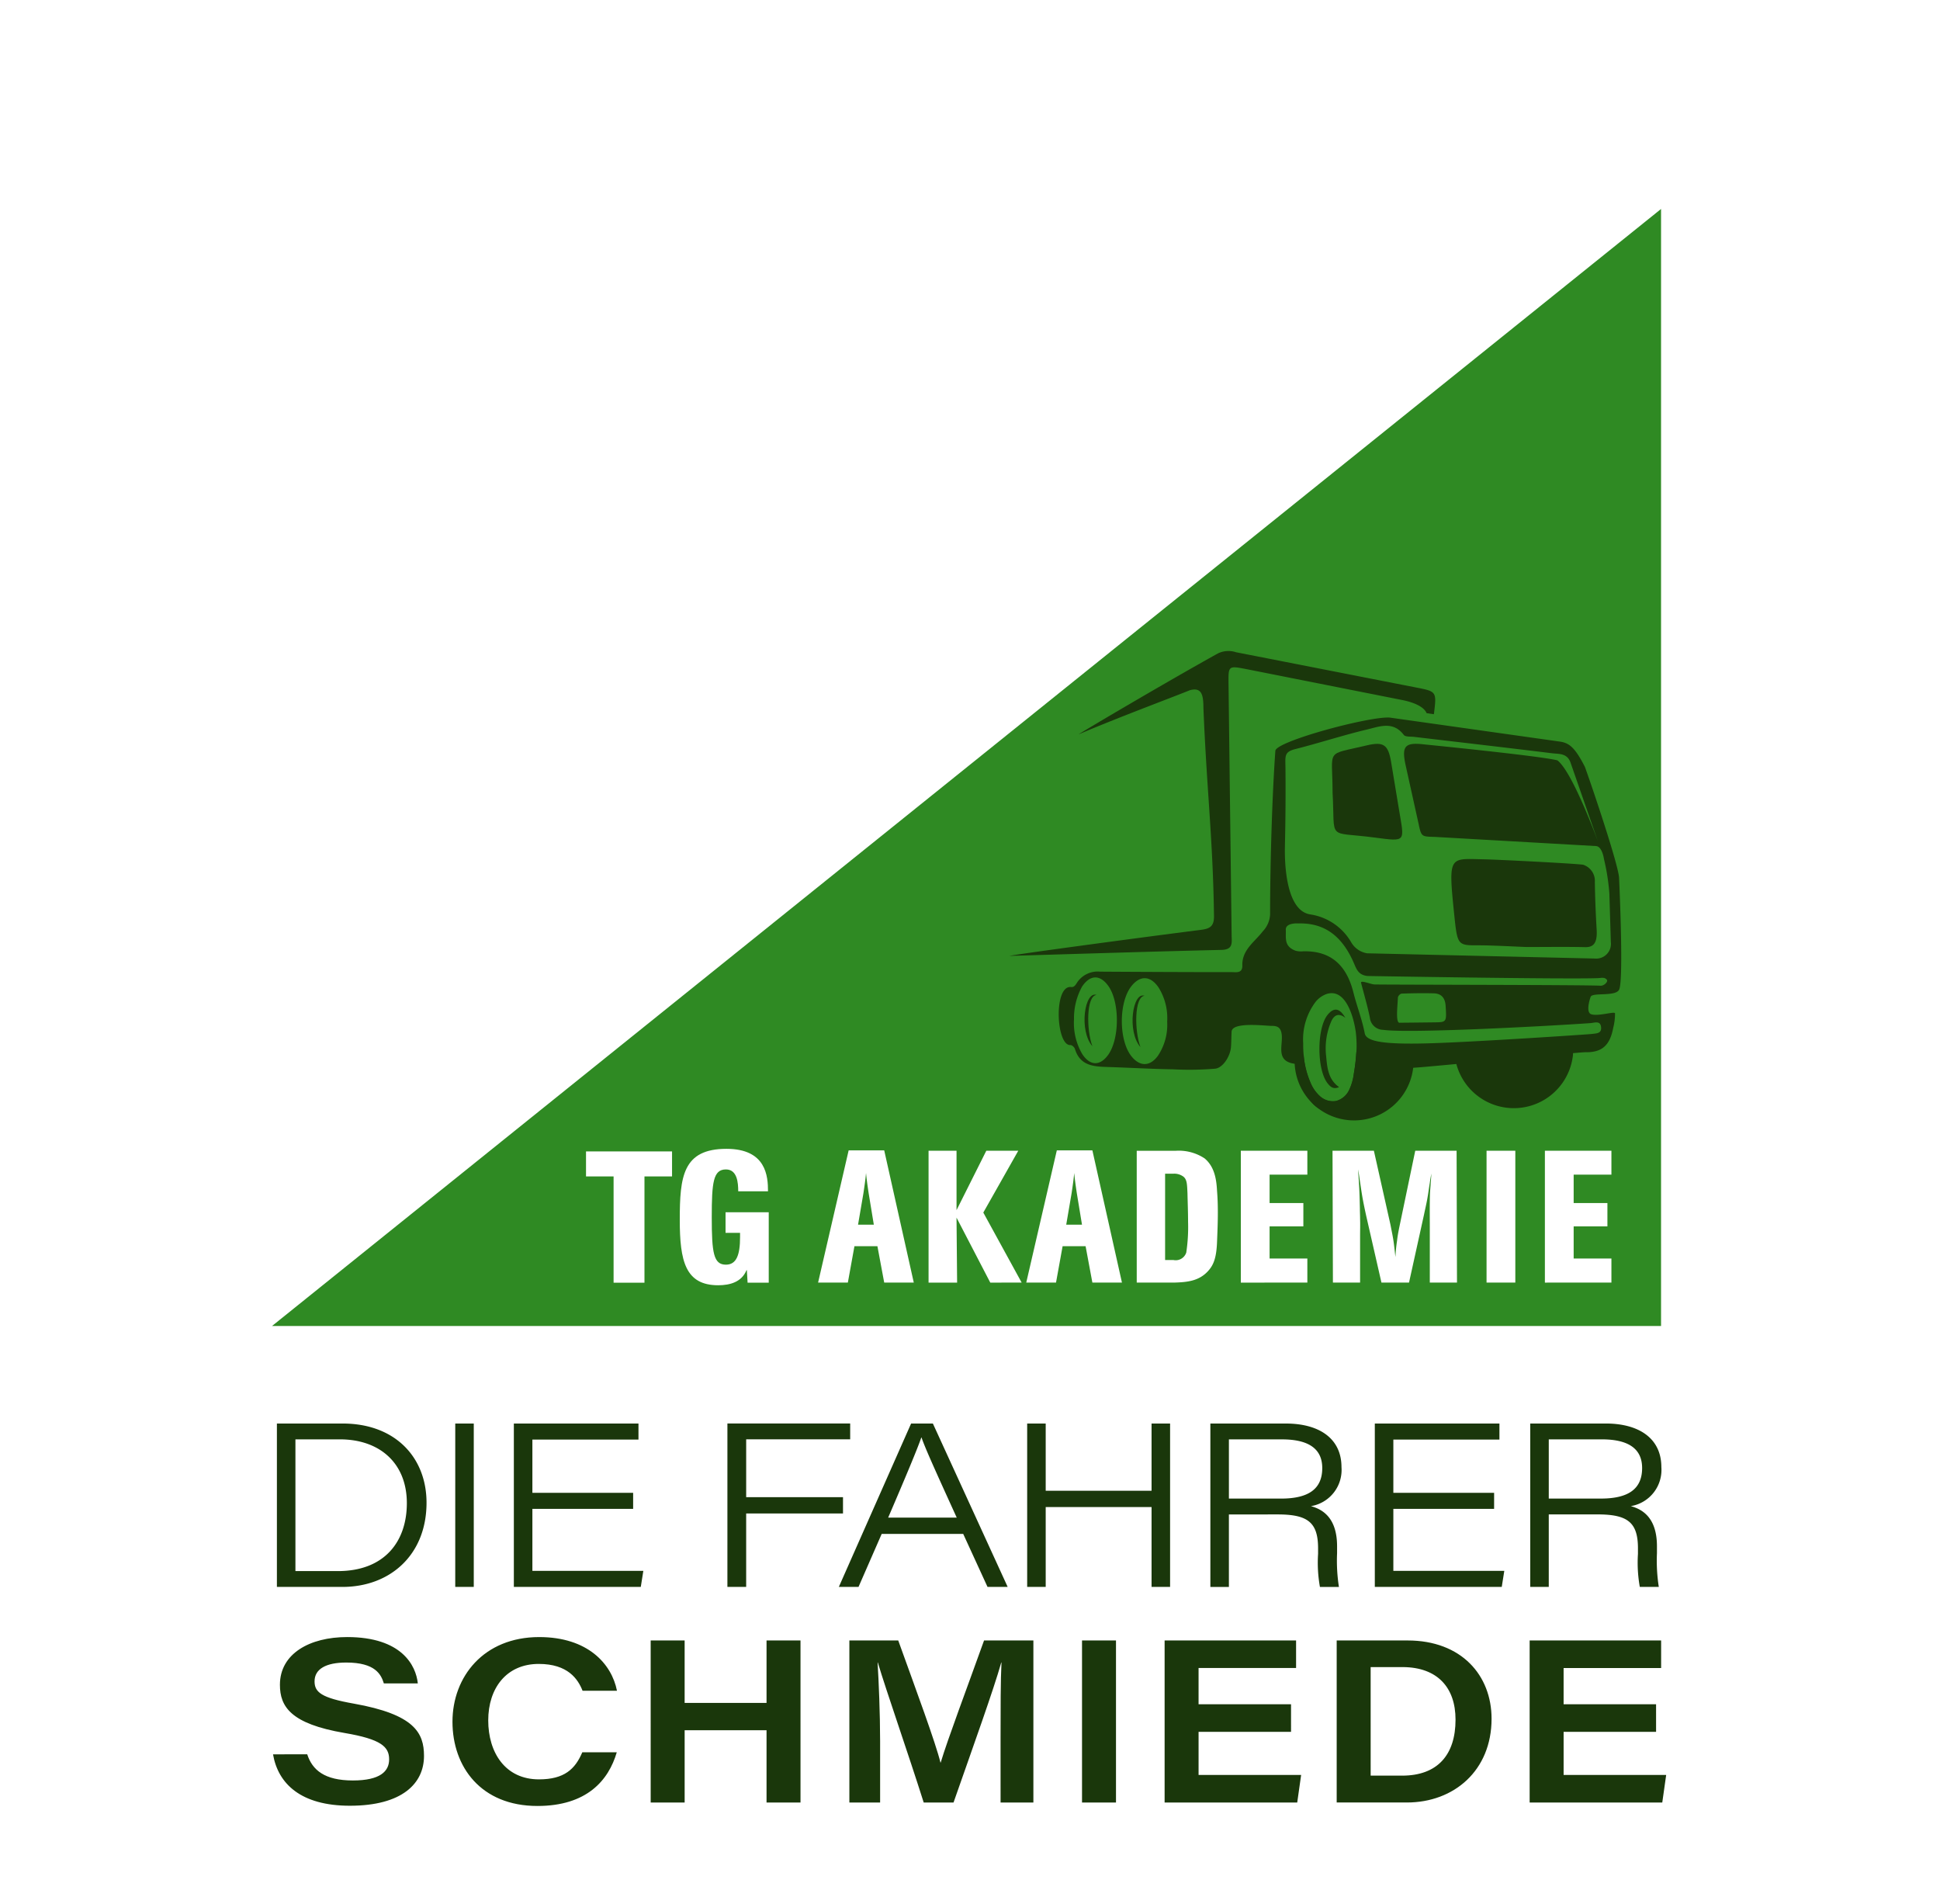
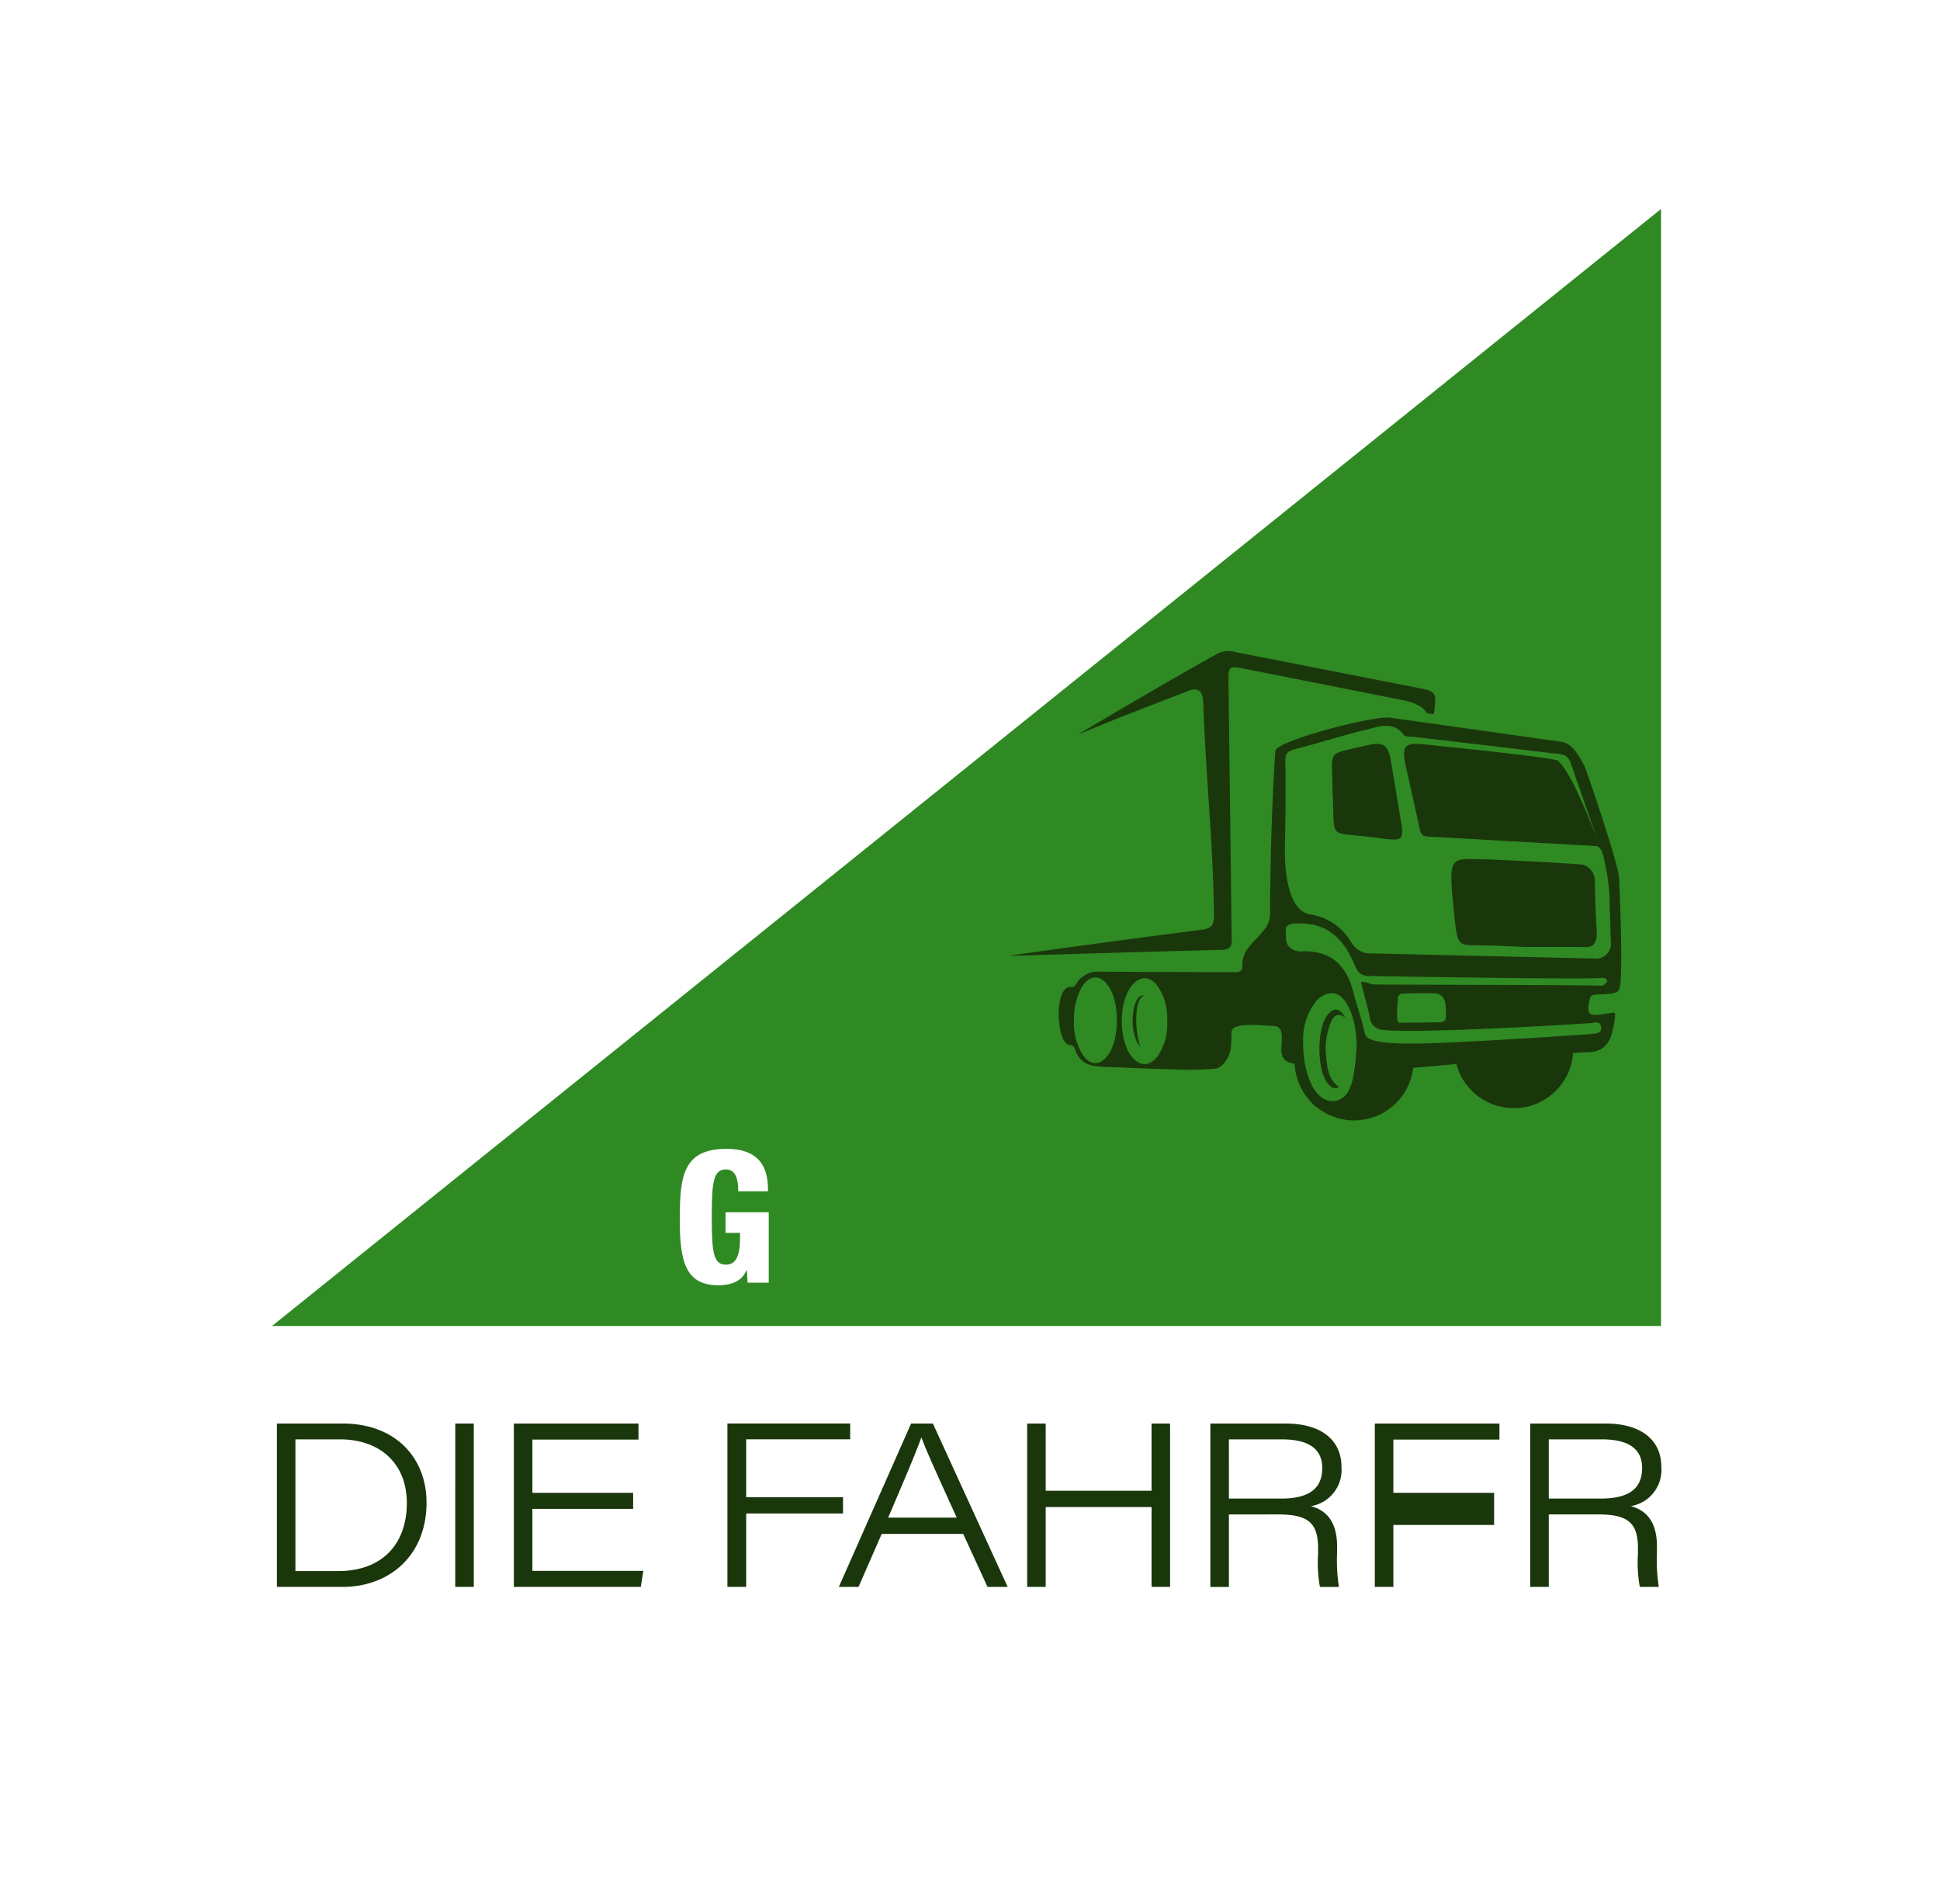
<svg xmlns="http://www.w3.org/2000/svg" width="265" height="260" viewBox="0 0 265 260">
  <defs>
    <clipPath id="clip-path">
      <rect id="Rechteck_3185" data-name="Rechteck 3185" width="190.435" height="218.091" fill="none" />
    </clipPath>
  </defs>
  <g id="Gruppe_775" data-name="Gruppe 775" transform="translate(-262)">
    <rect id="Rechteck_3186" data-name="Rechteck 3186" width="265" height="260" transform="translate(262)" fill="#fff" />
    <g id="Gruppe_686" data-name="Gruppe 686" transform="translate(299.161 28.537)">
      <g id="Gruppe_685" data-name="Gruppe 685" clip-path="url(#clip-path)">
-         <path id="Pfad_9012" data-name="Pfad 9012" d="M189.274,524.746H176.643v-4.952h13.321v-3.761H172.005V538.16h18.116l.533-3.761h-14.01v-5.892h12.631Zm-38.989-5.078h4.419c4.67.031,7.177,2.758,7.177,7.177,0,4.826-2.477,7.647-7.3,7.647h-4.294Zm-4.638,18.491h9.591c6.425,0,11.565-4.357,11.565-11.439,0-5.924-4.107-10.688-11.471-10.688h-9.685Zm-6.237-13.414h-12.63v-4.952H140.1v-3.761H122.142V538.16h18.115l.533-3.761H126.781v-5.892h12.63ZM110.86,538.16H115.5V516.033H110.86Zm-11.126,0h4.482V516.033H97.477c-2.382,6.644-4.952,13.446-5.923,16.674h-.031c-.658-2.695-3.259-9.715-5.767-16.674H79.08V538.16h4.2v-8.368c0-3.761-.188-8.18-.345-10.75h.031c1.191,3.981,4.106,12.286,6.268,19.118h4.075c2.789-7.961,5.422-15.263,6.518-19.118h.031c-.125,2.413-.125,6.363-.125,10.28Zm-47.794,0h4.639v-9.872H67.766v9.872h4.639V516.033H67.766v8.525H56.578v-8.525H51.939ZM42.6,531.3c-.972,2.288-2.445,3.7-5.923,3.7-4.608,0-6.927-3.667-6.927-8.055s2.476-7.71,6.9-7.71c3.98,0,5.359,2.069,5.986,3.667h4.7c-.721-3.667-3.981-7.334-10.625-7.334-7.584,0-11.846,5.422-11.846,11.565s3.886,11.5,11.6,11.5c6.738,0,9.716-3.479,10.844-7.334Zm-42.247.282c.69,4.012,3.792,7.02,10.5,7.02,7.177,0,10.123-3.072,10.123-6.8,0-3.165-1.316-5.673-9.59-7.146-4.451-.783-5.36-1.567-5.36-3.04,0-1.692,1.567-2.57,4.326-2.57,3.98,0,4.764,1.63,5.14,2.852h4.639c-.251-2.445-2.194-6.331-9.653-6.331-5.109,0-9.183,2.257-9.183,6.519,0,2.977,1.473,5.328,8.838,6.582,4.983.846,6.08,1.88,6.08,3.6,0,1.63-1.222,2.883-4.952,2.883-3.886,0-5.547-1.442-6.237-3.573Z" transform="translate(-0.219 -320.54)" fill="#1a370b" />
-         <path id="Pfad_9013" data-name="Pfad 9013" d="M175.487,440.639h7.246c3.639,0,5.505,1.285,5.505,3.917,0,2.853-1.867,4.169-5.632,4.169h-7.119Zm6.645,10.249c4.113,0,5.537,1.066,5.537,4.638v.752a18.725,18.725,0,0,0,.253,4.513h2.595a23.183,23.183,0,0,1-.253-4.607v-.94c0-3.855-1.93-5.046-3.575-5.485a5.01,5.01,0,0,0,4.177-5.328c0-3.98-3.133-5.955-7.594-5.955H172.955v22.315h2.531v-9.9Zm-14.111-2.946H154.257V440.67h14.491v-2.194H151.725v22.315h17.339l.348-2.194H154.257v-8.463H168.02Zm-36.228-7.3h7.246c3.639,0,5.506,1.285,5.506,3.917,0,2.853-1.867,4.169-5.632,4.169h-7.119Zm6.645,10.249c4.113,0,5.537,1.066,5.537,4.638v.752a18.728,18.728,0,0,0,.253,4.513h2.595a23.185,23.185,0,0,1-.253-4.607v-.94c0-3.855-1.93-5.046-3.575-5.485a5.009,5.009,0,0,0,4.177-5.328c0-3.98-3.132-5.955-7.594-5.955H129.261v22.315h2.531v-9.9Zm-34.2,9.9h2.531V449.884h14.46v10.907h2.531V438.476h-2.531v9.183h-14.46v-9.183h-2.531ZM85.25,451.326c2.4-5.579,4.05-9.528,4.525-10.938h.032c.506,1.473,1.867,4.481,4.809,10.938ZM95.5,453.552l3.322,7.239h2.752L91.357,438.476H88.383l-9.872,22.315H81.2l3.165-7.239Zm-32.21,7.239h2.563V450.762H79.08v-2.226H65.854v-7.9H80.061v-2.163H63.291Zm-12.877-12.85H36.651V440.67H51.142v-2.194H34.119v22.315H51.458l.348-2.194H36.651v-8.463H50.414Zm-24.3,12.85h2.531V438.476H26.115ZM4.283,440.639h6.075c5.442,0,9.144,3.259,9.144,8.713,0,5.2-3.005,9.277-9.428,9.277H4.283ZM1.752,460.791h8.954c6.487,0,11.485-4.356,11.485-11.5,0-6.175-4.271-10.813-11.454-10.813H1.752Z" transform="translate(-1.089 -272.612)" fill="#1a370b" />
+         <path id="Pfad_9013" data-name="Pfad 9013" d="M175.487,440.639h7.246c3.639,0,5.505,1.285,5.505,3.917,0,2.853-1.867,4.169-5.632,4.169h-7.119Zm6.645,10.249c4.113,0,5.537,1.066,5.537,4.638v.752a18.725,18.725,0,0,0,.253,4.513h2.595a23.183,23.183,0,0,1-.253-4.607v-.94c0-3.855-1.93-5.046-3.575-5.485a5.01,5.01,0,0,0,4.177-5.328c0-3.98-3.133-5.955-7.594-5.955H172.955v22.315h2.531v-9.9Zm-14.111-2.946H154.257V440.67h14.491v-2.194H151.725v22.315h17.339H154.257v-8.463H168.02Zm-36.228-7.3h7.246c3.639,0,5.506,1.285,5.506,3.917,0,2.853-1.867,4.169-5.632,4.169h-7.119Zm6.645,10.249c4.113,0,5.537,1.066,5.537,4.638v.752a18.728,18.728,0,0,0,.253,4.513h2.595a23.185,23.185,0,0,1-.253-4.607v-.94c0-3.855-1.93-5.046-3.575-5.485a5.009,5.009,0,0,0,4.177-5.328c0-3.98-3.132-5.955-7.594-5.955H129.261v22.315h2.531v-9.9Zm-34.2,9.9h2.531V449.884h14.46v10.907h2.531V438.476h-2.531v9.183h-14.46v-9.183h-2.531ZM85.25,451.326c2.4-5.579,4.05-9.528,4.525-10.938h.032c.506,1.473,1.867,4.481,4.809,10.938ZM95.5,453.552l3.322,7.239h2.752L91.357,438.476H88.383l-9.872,22.315H81.2l3.165-7.239Zm-32.21,7.239h2.563V450.762H79.08v-2.226H65.854v-7.9H80.061v-2.163H63.291Zm-12.877-12.85H36.651V440.67H51.142v-2.194H34.119v22.315H51.458l.348-2.194H36.651v-8.463H50.414Zm-24.3,12.85h2.531V438.476H26.115ZM4.283,440.639h6.075c5.442,0,9.144,3.259,9.144,8.713,0,5.2-3.005,9.277-9.428,9.277H4.283ZM1.752,460.791h8.954c6.487,0,11.485-4.356,11.485-11.5,0-6.175-4.271-10.813-11.454-10.813H1.752Z" transform="translate(-1.089 -272.612)" fill="#1a370b" />
        <path id="Pfad_9014" data-name="Pfad 9014" d="M189.735,0,0,152.544H189.735Z" transform="translate(0)" fill="#2f8a23" />
-         <path id="Pfad_9015" data-name="Pfad 9015" d="M117.145,343.658h-3.766v-3.415H125.13v3.415h-3.767v14.514h-4.218Z" transform="translate(-70.491 -211.538)" fill="#fff" />
        <path id="Pfad_9016" data-name="Pfad 9016" d="M155.22,345.114c0-1.155-.125-2.988-1.681-2.988-1.733,0-1.934,1.757-1.934,6.527,0,4.9.251,6.479,1.934,6.479,1.43,0,1.932-1.307,1.932-3.766v-.578h-1.983v-2.812h5.9v9.617H156.5l-.1-1.709h-.05c-.652,1.608-2.234,2.059-3.867,2.059-4.5,0-5.247-3.339-5.247-8.938,0-5.876.4-9.692,6.377-9.692,5.448,0,5.675,3.766,5.675,5.8Z" transform="translate(-91.541 -210.961)" fill="#fff" />
-         <path id="Pfad_9017" data-name="Pfad 9017" d="M305.548,357.925v-3.29H300.39v-4.387H305V347.06H300.39v-3.877h5.158v-3.264H296.46v18.007Zm-13.127-18.007h-3.93v18.007h3.93Zm-7.968,18.007-.054-18.007h-5.649l-2.211,10.61c-.109.561-.218,1.122-.273,1.683a19.878,19.878,0,0,0-.219,2.219c-.081-.612-.137-1.224-.218-1.837-.11-.867-.3-1.709-.464-2.576l-2.265-10.1h-5.65l.054,18.007h3.712v-6.351c0-.791.027-1.58,0-2.346,0-.484-.028-.969-.028-1.453-.027-1.2-.055-2.372-.137-3.571-.027-.587-.082-1.148-.109-1.734.082.46.163.918.218,1.377.109.664.191,1.3.3,1.964.164,1.021.382,2.04.6,3.035l2.074,9.08H277.9l2.048-9.284c.163-.791.354-1.58.491-2.4.11-.638.192-1.3.3-1.938.054-.434.136-.868.218-1.276-.055.893-.137,1.785-.191,2.678-.054,1.581-.027,3.163-.027,4.718v7.5Zm-20.44,0v-3.29h-5.158v-4.387h4.612V347.06h-4.612v-3.877h5.158v-3.264h-9.088v18.007Zm-19.431-3.086V343.055H245.7a2.078,2.078,0,0,1,1.392.408c.491.408.491,1.071.545,2.244.028,1.3.082,2.6.082,3.928a23.4,23.4,0,0,1-.246,4.183,1.52,1.52,0,0,1-1.774,1.02Zm-3.875,3.086h5.076c1.8-.051,3.439-.2,4.694-1.607.737-.816,1.119-1.811,1.2-3.953.054-1.326.109-2.678.109-4,0-.995-.027-1.964-.109-2.959-.082-1.556-.328-3.29-1.692-4.437a6.386,6.386,0,0,0-3.957-1.046h-5.322Zm-7.477-7.907h-2.155l.737-4.31c.136-.918.272-1.836.354-2.754.082.918.219,1.836.355,2.754Zm5.458,7.907-4.039-18.058h-4.858l-4.176,18.058h4.066l.9-4.974h3.139l.928,4.974Zm-13.7,0-5.239-9.564,4.775-8.442h-4.366l-4.066,8.111v-8.111h-3.821v18.007h3.9l-.081-8.876,4.612,8.876Zm-20.194-7.907h-2.156l.737-4.31c.137-.918.273-1.836.355-2.754.082.918.218,1.836.355,2.754Zm5.458,7.907-4.039-18.058h-4.858l-4.175,18.058h4.066l.9-4.974h3.138l.928,4.974Z" transform="translate(-122.592 -211.305)" fill="#fff" />
        <path id="Pfad_9018" data-name="Pfad 9018" d="M368.605,304.158l.257,1.119,0,.022a8.127,8.127,0,0,0,16.185.53c.016-.176.021-.351.021-.53v-2.078l-7.789.444a26.679,26.679,0,0,1-.346,2.967,7.215,7.215,0,0,1-.662,2.261,2.757,2.757,0,0,1-1.77,1.459,2.616,2.616,0,0,1-2.147-.611,5.069,5.069,0,0,1-1.325-1.864,11.9,11.9,0,0,1-.948-3.805Z" transform="translate(-229.172 -188.521)" fill="#1a370b" />
        <path id="Pfad_9019" data-name="Pfad 9019" d="M426.966,300.833l0,.021a8.125,8.125,0,0,0,16.183.53,5.19,5.19,0,0,0,.022-.53v-2.077Z" transform="translate(-265.456 -185.758)" fill="#1a370b" />
        <path id="Pfad_9020" data-name="Pfad 9020" d="M324.268,168.235c.392-3.131.387-3.1-2.51-3.664l-24.514-4.8a3.307,3.307,0,0,0-2.461.154c-6.852,3.787-19.621,11.337-19.01,11.046,5.314-2.27,13.045-5.144,15.162-6.014,1.622-.44,1.848.648,1.851,2.424.47,11.432,1.3,17.882,1.446,28.42.019,1.475-.64,1.739-1.856,1.892-8.331,1.054-25.345,3.35-26.082,3.547,10.035-.294,19.5-.6,28.965-.819,1.621-.037,1.392-1,1.381-1.983q-.212-17.2-.424-34.393c-.028-2.446-.02-2.44,2.463-1.964l21.178,4.2c1.126.216,2.966.738,3.42,1.815Z" transform="translate(-165.563 -99.236)" fill="#1a370b" />
        <path id="Pfad_9021" data-name="Pfad 9021" d="M436.367,246.7c2.6,0,5.191-.041,7.787.019,1.175.027,1.657-.641,1.556-2.372-.129-2.169-.214-4.347-.248-6.522a2.314,2.314,0,0,0-1.626-2.368c-1.929-.213-11.816-.7-13.486-.732-4.769-.087-4.941-.662-4.1,7.523.438,4.237.462,4.229,3.316,4.221,2.14-.006,6.8.272,6.8.23" transform="translate(-264.77 -145.909)" fill="#1a370b" />
        <path id="Pfad_9022" data-name="Pfad 9022" d="M382.825,199.747c.373,6.7-.864,5.29,5.655,6.144,4.514.592,4.148.654,3.414-3.836-.357-2.17-.71-4.342-1.08-6.512-.4-2.323-1.018-2.778-3.348-2.22-5.728,1.374-4.648.308-4.64,6.423" transform="translate(-237.959 -120.061)" fill="#1a370b" />
        <path id="Pfad_9023" data-name="Pfad 9023" d="M381.758,290.177c-.772-1.337-1.551-1.464-2.411-.416-1.5,1.823-1.5,7.511,0,9.373.368.457.763.857,1.562.508-1.5-1.054-1.624-2.659-1.768-4.215a9.235,9.235,0,0,1,.707-4.785c.4-.875,1.03-1.146,1.913-.465" transform="translate(-235.152 -179.719)" fill="#1a370b" />
        <path id="Pfad_9024" data-name="Pfad 9024" d="M312.375,283.985c-1.626-.583-2.416,4.885-.559,7-.829-2.218-.846-6.863.559-7" transform="translate(-193.197 -176.534)" fill="#1a370b" />
-         <path id="Pfad_9025" data-name="Pfad 9025" d="M295.029,283.688c-1.626-.583-2.416,4.885-.559,7-.829-2.218-.846-6.863.559-7" transform="translate(-182.412 -176.35)" fill="#1a370b" />
        <path id="Pfad_9026" data-name="Pfad 9026" d="M285.69,228.33c.192-.012.535.3.6.521.73,2.391,2.672,2.416,4.647,2.48,2.9.09,5.817.267,8.7.308a42.251,42.251,0,0,0,5.784-.083c1.022-.065,2.1-1.633,2.192-3,.047-.708.044-1.345.081-2.057.07-1.394,4.677-.778,5.469-.792.846-.008,1.265.262,1.377,1.194.182,1.478-.869,3.625,1.765,3.983.076.013.154.022.235.03.252.025.44,1.106.606,1.715,1.192,4.377,2.248,4.988,6.728,5.069,4.071.073,7-1.038,7.73-5.471a.855.855,0,0,1,.889-.791c.124-.017.252-.022.379-.03,2.129-.133,22.337-2.111,23.115-2.1,2.185.048,3.37-.813,3.837-3.339a7.665,7.665,0,0,0,.243-1.967c-.019-.322-2.3.44-3.248.121-.771-.259-.2-2.059-.079-2.381.232-.635,3.407.013,3.891-.978.545-1.116.176-11.238-.011-15.287-.082-1.73-3.62-12.255-4.666-15.137-1.384-2.7-2.161-3.288-3.494-3.462L329.3,183.607c-2.758-.2-15.534,3.231-15.628,4.534-.458,6.318-.727,16.015-.719,22.35a3.584,3.584,0,0,1-1,2.308c-1.068,1.407-2.851,2.515-2.792,4.644.035,1.142-.854.919-1.521.923-3.061.017-15.017-.041-17.938-.064a3.372,3.372,0,0,0-2.991,1.313c-.249.333-.441.849-.929.791-2.432-.313-2.073,8.074-.094,7.925m45-3.053c-.64.157-.314-2.359-.278-3.445a.738.738,0,0,1,.491-.53c1.468-.051,2.94-.075,4.41-.037,1,.025,1.546.583,1.619,1.71.14,2.183.141,2.234-1.481,2.251-1.592.018-3.2.038-4.761.051m-44.522-.426a8.976,8.976,0,0,1,1.1-4.506c1.086-1.629,2.45-1.672,3.577-.106,1.566,2.162,1.574,7.168.018,9.387-1.107,1.581-2.5,1.573-3.566-.068a8.389,8.389,0,0,1-1.132-4.707m7.784-4.488c1.194-1.581,2.646-1.565,3.775.111a7.867,7.867,0,0,1,1.172,4.655,7.613,7.613,0,0,1-1.245,4.634c-1.1,1.53-2.5,1.538-3.654.073-1.706-2.172-1.732-7.233-.048-9.473m21.029-19.206q.126-5.337.076-10.683c-.017-1.616-.2-2.178,1.359-2.57,2.967-.744,6.755-1.958,9.733-2.657,1.727-.407,3.588-1.22,5.071.726.218.287.937.21,1.427.27,6.288.743,12.581,1.467,18.87,2.24.879.106,1.992-.035,2.466,1.23l3.74,10.759s-3.448-9.462-5.521-11.025c-2.361-.611-18.193-2.178-18.193-2.178-2.639-.311-3.1.227-2.545,2.813l1.8,8.13c.36,1.715.432,1.63,2.253,1.691l21.948,1.248c.719.035,1.013,1.216,1.1,1.778a29.367,29.367,0,0,1,.736,4.7l.2,6.622a2.012,2.012,0,0,1-2.188,2.261l-31.1-.715a3.08,3.08,0,0,1-2.167-1.487,7.8,7.8,0,0,0-5.612-3.826c-3.609-.564-3.48-8.16-3.45-9.327m.118,11.421c-.038-1,1.737-.859,1.737-.859,3.907-.1,6.147,2.126,7.584,5.463.359.848.637,1.586,1.846,1.714,0,0,27.389.47,31.515.29.4-.016.876-.166,1.175.227.2.252-.374.838-.861.811-2.2-.125-29.069-.129-30.886-.174-.479-.013-1.821-.6-1.837-.256.419,1.624.886,3.193,1.21,4.788a1.854,1.854,0,0,0,1.826,1.667c3.462.508,22.34-.5,28.308-.919.561-.04,1.415-.411,1.457.645.03.8-.7.757-1.243.834-.424.06-15.444,1.057-21.773,1.265-6.655.217-9.059-.211-9.275-1.35-.357-1.883-1.069-3.686-1.54-5.55-.9-3.612-2.966-5.761-6.9-5.647a2.706,2.706,0,0,1-1.061-.1c-1.556-.614-1.237-1.732-1.279-2.851m2.438,17.1c-.038-.4-.06-.8-.065-1.2,0-.137,0-.273,0-.41a8.488,8.488,0,0,1,1.735-5.69,3.42,3.42,0,0,1,1.453-1.018c2.689-.872,3.758,3.364,4,5.241a15.046,15.046,0,0,1,.081,2.672,26.82,26.82,0,0,1-.346,2.967,7.25,7.25,0,0,1-.662,2.261,2.753,2.753,0,0,1-1.77,1.457,2.608,2.608,0,0,1-2.146-.611,5.055,5.055,0,0,1-1.325-1.864,11.887,11.887,0,0,1-.948-3.8" transform="translate(-176.621 -114.148)" fill="#1a370b" />
      </g>
    </g>
  </g>
</svg>